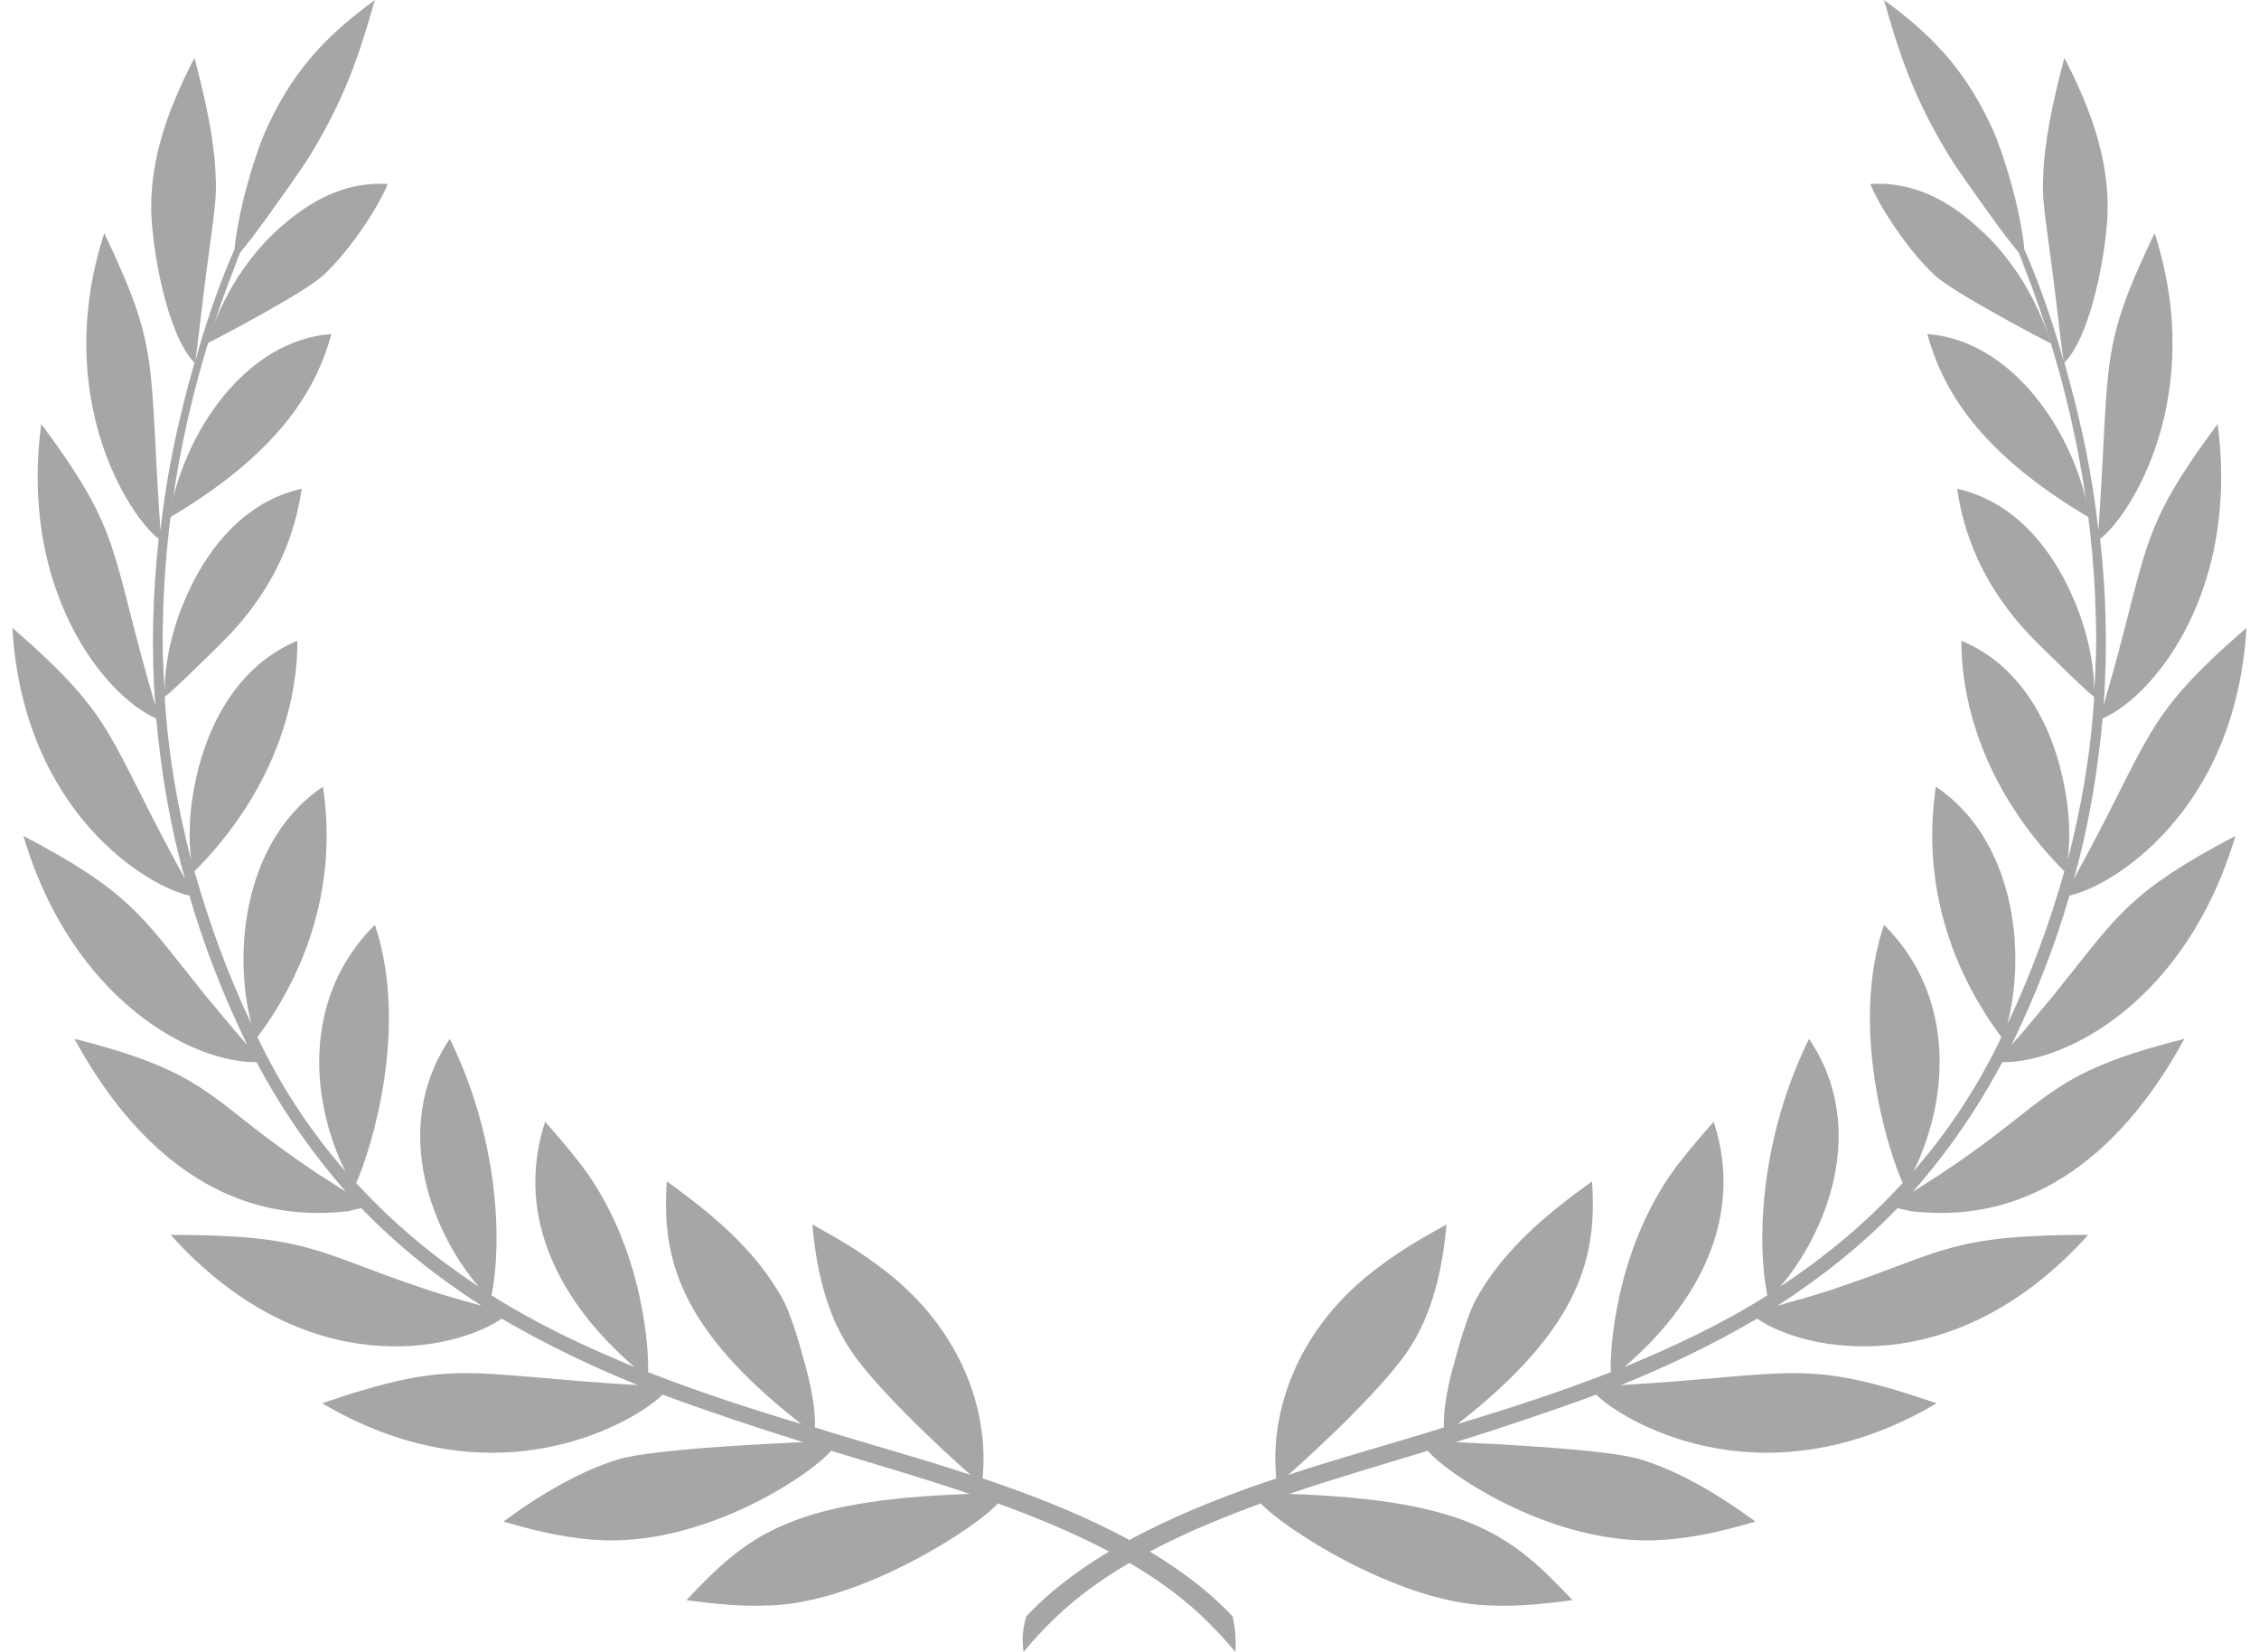
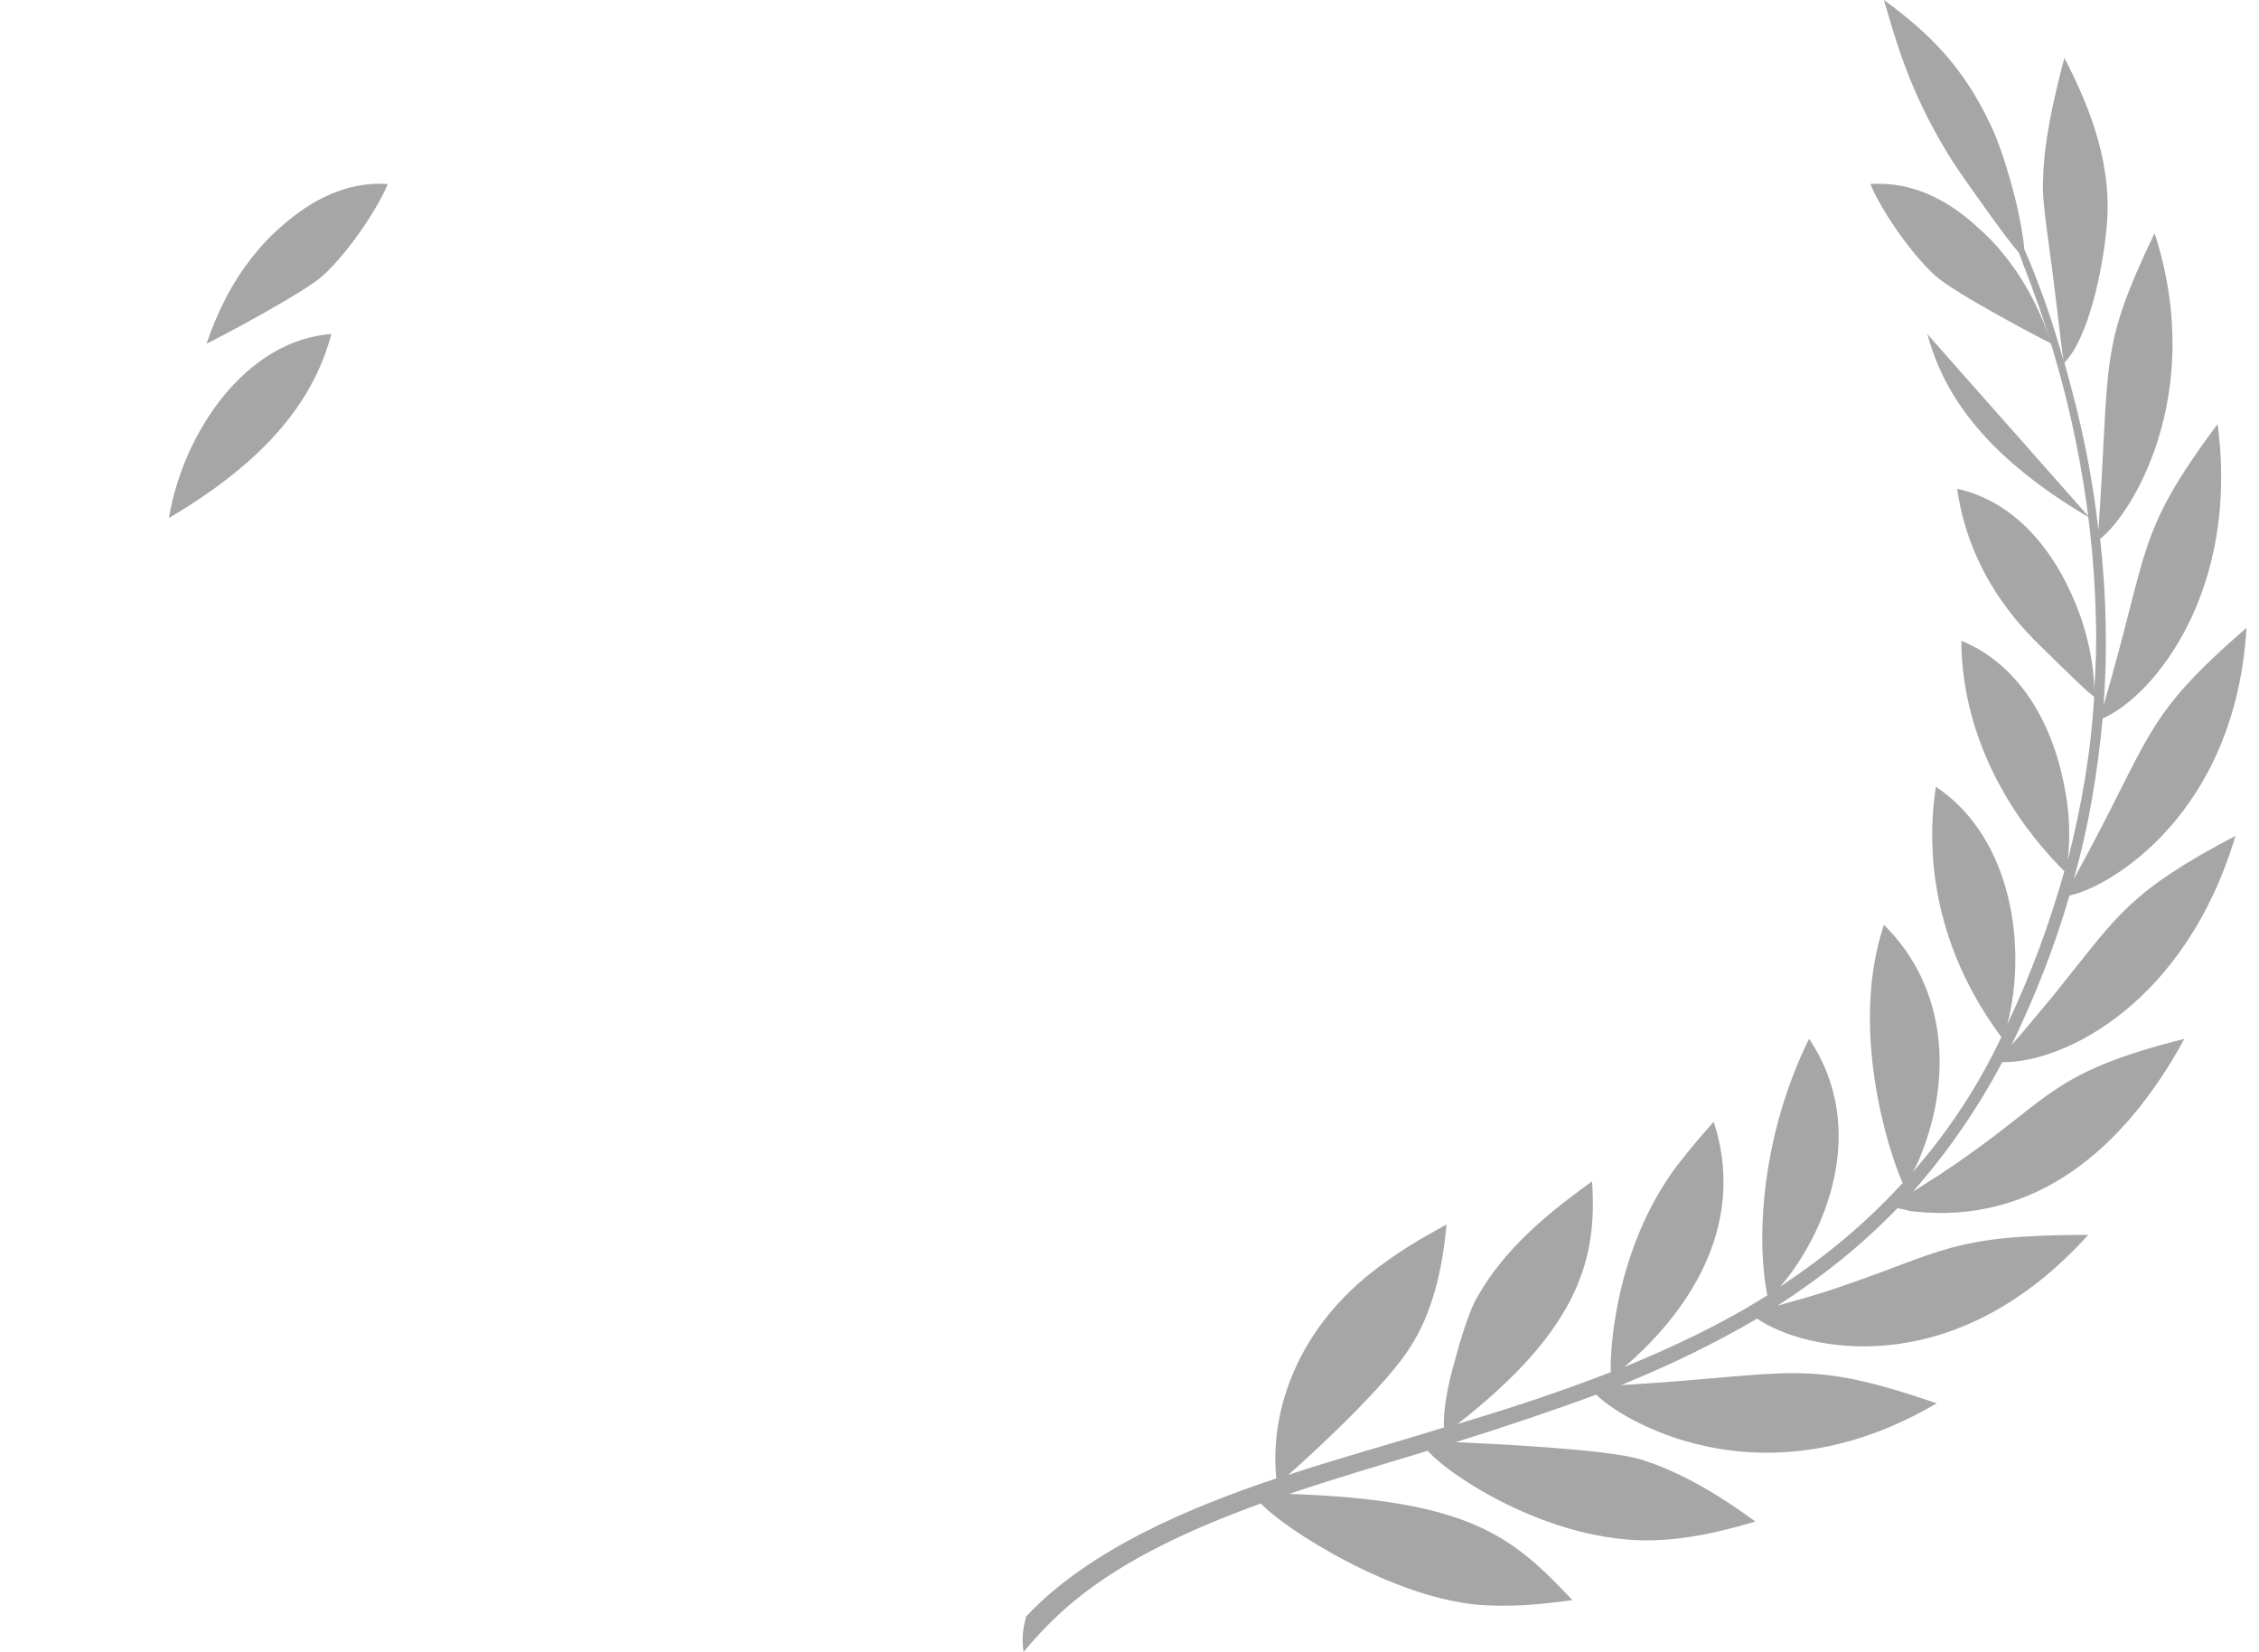
<svg xmlns="http://www.w3.org/2000/svg" width="93" height="68" viewBox="0 0 93 68" fill="none">
  <g id="Group 2087324896">
    <g id="Group">
-       <path id="Vector" d="M50.752 66.543C48.159 63.77 43.955 62.028 40.451 60.855C40.731 58.083 39.575 54.599 36.176 52.111C35.09 51.293 34.074 50.76 33.443 50.405C33.618 52.395 34.074 54.101 34.915 55.417C35.826 56.91 38.664 59.575 39.96 60.713C37.823 60.002 35.826 59.469 33.548 58.758C33.583 58.011 33.373 56.945 33.093 55.985C32.813 54.919 32.462 53.888 32.217 53.462C31.481 52.146 30.535 51.151 29.659 50.369C28.783 49.587 27.977 49.018 27.452 48.627C27.242 51.684 27.872 54.635 32.988 58.616C30.851 57.976 28.783 57.301 26.681 56.483C26.716 55.701 26.541 51.471 23.983 48.023C23.352 47.205 22.792 46.566 22.441 46.175C21.145 50.156 23.142 53.71 26.12 56.27C24.053 55.417 22.091 54.492 20.234 53.319C20.689 51.08 20.514 46.814 18.517 42.762C15.995 46.495 17.887 50.867 19.709 52.964C17.887 51.755 16.24 50.405 14.733 48.77C14.698 48.734 14.698 48.734 14.663 48.698C15.329 47.205 16.835 42.229 15.434 38.07C12.841 40.629 12.631 44.326 13.892 47.49C13.997 47.774 14.102 47.987 14.243 48.236C12.771 46.566 11.545 44.682 10.599 42.691C12.981 39.492 13.822 35.866 13.297 32.383C10.108 34.515 9.548 39.065 10.353 42.158C9.372 40.096 8.602 37.963 8.006 35.866C10.949 32.916 12.245 29.432 12.245 26.375C9.758 27.406 8.426 29.93 7.971 32.56C7.796 33.485 7.761 34.48 7.866 35.404C7.305 33.2 6.92 31.032 6.78 28.686C7.235 28.33 8.006 27.548 8.777 26.802C9.372 26.198 11.86 24.029 12.421 20.119C9.863 20.688 8.216 22.927 7.34 25.38C7.025 26.304 6.78 27.371 6.78 28.437C6.709 27.442 6.674 26.446 6.709 25.487C6.815 20.51 7.866 15.534 9.688 10.913C9.758 10.699 9.828 10.522 9.898 10.38C10.178 10.06 10.599 9.491 11.089 8.815C11.72 7.927 12.421 6.967 12.806 6.327C14.453 3.626 14.978 1.528 15.434 0C13.647 1.315 12.21 2.666 11.054 5.119C10.704 5.83 10.318 7.038 10.038 8.14C9.828 8.993 9.688 9.811 9.653 10.273C9.583 10.415 9.512 10.593 9.407 10.842C8.952 11.944 8.426 13.437 8.041 14.858C8.111 14.432 8.251 13.152 8.426 11.73C8.531 10.948 8.637 10.095 8.742 9.349C8.847 8.567 8.917 7.891 8.882 7.358C8.847 5.901 8.496 4.23 8.006 2.382C6.885 4.55 5.974 6.932 6.289 9.562C6.429 11.019 6.99 13.899 8.006 14.929C7.305 17.382 6.85 19.586 6.604 21.825C6.114 14.716 6.604 14.432 4.292 9.597C2.12 16.316 5.308 21.257 6.534 22.181C6.289 24.385 6.219 26.766 6.394 29.041C4.467 22.465 5.098 22.039 1.699 17.453C0.788 24.242 4.257 28.615 6.429 29.575C6.639 31.778 6.99 33.982 7.62 36.186C4.327 30.214 4.888 29.646 0.508 25.842C0.963 33.52 6.184 36.542 7.796 36.861C8.391 38.923 9.197 40.985 10.178 43.011C9.723 42.513 9.127 41.767 8.461 40.985C8.321 40.807 8.181 40.629 8.041 40.452C5.834 37.715 5.308 36.684 0.963 34.409C2.995 41.234 7.971 43.757 10.564 43.722C11.58 45.641 12.806 47.419 14.243 49.054C14.172 49.018 14.137 48.983 14.067 48.947C13.787 48.77 13.472 48.556 13.121 48.343C12.771 48.094 12.421 47.881 12.035 47.596C8.531 45.144 8.426 44.113 3.066 42.762C5.518 47.276 9.197 50.405 14.172 49.871C14.313 49.871 14.418 49.836 14.558 49.8C14.663 49.765 14.768 49.765 14.873 49.729C16.415 51.329 18.062 52.608 19.814 53.746C19.463 53.639 18.342 53.355 17.326 52.999C12.981 51.542 12.736 50.831 7.025 50.831C12.596 57.016 18.762 55.594 20.654 54.279C22.477 55.346 24.334 56.234 26.261 57.016C19.043 56.59 18.797 55.879 13.261 57.763C20.619 62.099 26.436 58.296 27.277 57.407C29.204 58.118 31.131 58.758 33.058 59.362C31.586 59.433 26.856 59.647 25.455 60.073C23.948 60.535 22.371 61.424 20.725 62.633C21.601 62.881 22.932 63.272 24.439 63.379C28.888 63.734 33.373 60.713 34.214 59.718C35.966 60.251 38.033 60.855 39.925 61.495C32.427 61.744 30.71 63.272 28.258 65.867C29.099 65.974 30.36 66.152 31.761 66.081C35.511 65.938 40.241 62.846 41.081 61.886C46.863 63.983 49.14 65.938 50.857 68C50.892 67.431 50.857 67.111 50.752 66.543Z" fill="#A6A6A6" />
      <path id="Vector_2" d="M6.953 21.321C11.613 18.584 13.05 15.918 13.645 13.75C10.142 13.999 7.549 17.767 6.953 21.321Z" fill="#A6A6A6" />
      <path id="Vector_3" d="M11.513 9.385C11.023 9.812 10.532 10.345 10.007 11.092C9.481 11.838 8.955 12.834 8.5 14.149C8.815 14.007 12.529 12.051 13.3 11.341C14.386 10.345 15.578 8.532 15.963 7.573C14.281 7.466 12.81 8.212 11.513 9.385Z" fill="#A6A6A6" />
    </g>
    <g id="Group_2">
      <path id="Vector_4" d="M42.242 66.543C44.834 63.77 49.039 62.028 52.543 60.855C52.263 58.083 53.419 54.599 56.817 52.111C57.904 51.293 58.92 50.76 59.55 50.405C59.375 52.395 58.92 54.101 58.079 55.417C57.168 56.91 54.33 59.575 53.033 60.713C55.171 60.002 57.168 59.469 59.445 58.758C59.41 58.011 59.62 56.945 59.901 55.985C60.181 54.919 60.531 53.888 60.777 53.462C61.512 52.146 62.459 51.151 63.334 50.369C64.21 49.587 65.016 49.018 65.542 48.627C65.752 51.684 65.121 54.635 60.006 58.616C62.143 57.976 64.21 57.301 66.313 56.483C66.278 55.701 66.453 51.471 69.01 48.023C69.641 47.205 70.202 46.566 70.552 46.175C71.849 50.156 69.851 53.71 66.873 56.27C68.94 55.417 70.903 54.492 72.76 53.319C72.304 51.08 72.479 46.814 74.476 42.762C76.999 46.495 75.107 50.867 73.285 52.964C75.107 51.755 76.754 50.405 78.26 48.77C78.296 48.734 78.296 48.734 78.331 48.698C77.665 47.205 76.158 42.229 77.56 38.07C80.153 40.629 80.363 44.326 79.101 47.49C78.996 47.774 78.891 47.987 78.751 48.236C80.223 46.566 81.449 44.682 82.395 42.691C80.012 39.492 79.171 35.866 79.697 32.383C82.885 34.515 83.446 39.065 82.64 42.158C83.621 40.096 84.392 37.963 84.988 35.866C82.044 32.916 80.748 29.432 80.748 26.375C83.236 27.406 84.567 29.93 85.023 32.56C85.198 33.485 85.233 34.48 85.128 35.404C85.689 33.2 86.074 31.032 86.214 28.686C85.758 28.33 84.988 27.548 84.217 26.802C83.621 26.198 81.134 24.029 80.573 20.119C83.131 20.688 84.778 22.927 85.653 25.38C85.969 26.304 86.214 27.371 86.214 28.437C86.284 27.442 86.319 26.446 86.284 25.487C86.179 20.51 85.128 15.534 83.306 10.913C83.236 10.699 83.166 10.522 83.096 10.38C82.815 10.06 82.395 9.491 81.904 8.815C81.274 7.927 80.573 6.967 80.188 6.327C78.541 3.626 78.015 1.528 77.56 0C79.347 1.315 80.783 2.666 81.939 5.119C82.29 5.83 82.675 7.038 82.956 8.14C83.166 8.993 83.306 9.811 83.341 10.273C83.411 10.415 83.481 10.593 83.586 10.842C84.042 11.944 84.567 13.437 84.953 14.858C84.883 14.432 84.742 13.152 84.567 11.73C84.462 10.948 84.357 10.095 84.252 9.349C84.147 8.567 84.077 7.891 84.112 7.358C84.147 5.901 84.497 4.23 84.988 2.382C86.109 4.55 87.02 6.932 86.705 9.562C86.564 11.019 86.004 13.899 84.988 14.929C85.689 17.382 86.144 19.586 86.389 21.825C86.88 14.716 86.389 14.432 88.702 9.597C90.874 16.316 87.686 21.257 86.459 22.181C86.705 24.385 86.775 26.766 86.599 29.041C88.526 22.465 87.896 22.039 91.294 17.453C92.206 24.242 88.737 28.615 86.564 29.575C86.354 31.778 86.004 33.982 85.373 36.186C88.667 30.214 88.106 29.646 92.486 25.842C92.03 33.52 86.81 36.542 85.198 36.861C84.602 38.923 83.796 40.985 82.815 43.011C83.271 42.513 83.867 41.767 84.532 40.985C84.672 40.807 84.812 40.629 84.953 40.452C87.16 37.715 87.686 36.684 92.03 34.409C89.998 41.234 85.023 43.757 82.43 43.722C81.414 45.641 80.188 47.419 78.751 49.054C78.821 49.018 78.856 48.983 78.926 48.947C79.207 48.77 79.522 48.556 79.872 48.343C80.223 48.094 80.573 47.881 80.958 47.596C84.462 45.144 84.567 44.113 89.928 42.762C87.475 47.276 83.796 50.405 78.821 49.871C78.681 49.871 78.576 49.836 78.436 49.8C78.331 49.765 78.225 49.765 78.12 49.729C76.579 51.329 74.932 52.608 73.18 53.746C73.53 53.639 74.652 53.355 75.668 52.999C80.012 51.542 80.258 50.831 85.969 50.831C80.398 57.016 74.231 55.594 72.339 54.279C70.517 55.346 68.66 56.234 66.733 57.016C73.951 56.59 74.196 55.879 79.732 57.763C72.374 62.099 66.558 58.296 65.717 57.407C63.79 58.118 61.863 58.758 59.936 59.362C61.407 59.433 66.137 59.647 67.539 60.073C69.046 60.535 70.622 61.424 72.269 62.633C71.393 62.881 70.062 63.272 68.555 63.379C64.105 63.734 59.62 60.713 58.779 59.718C57.028 60.251 54.96 60.855 53.068 61.495C60.566 61.744 62.283 63.272 64.736 65.867C63.895 65.974 62.634 66.152 61.232 66.081C57.483 65.938 52.753 62.846 51.912 61.886C46.131 63.983 43.853 65.938 42.137 68C42.066 67.431 42.102 67.111 42.242 66.543Z" fill="#A6A6A6" />
-       <path id="Vector_5" d="M86.036 21.321C81.376 18.584 79.939 15.918 79.344 13.75C82.812 13.999 85.44 17.767 86.036 21.321Z" fill="#A6A6A6" />
+       <path id="Vector_5" d="M86.036 21.321C81.376 18.584 79.939 15.918 79.344 13.75Z" fill="#A6A6A6" />
      <path id="Vector_6" d="M81.45 9.385C81.94 9.812 82.431 10.345 82.956 11.092C83.482 11.838 84.007 12.834 84.463 14.149C84.148 14.007 80.434 12.051 79.663 11.341C78.577 10.345 77.385 8.532 77 7.573C78.717 7.466 80.188 8.212 81.45 9.385Z" fill="#A6A6A6" />
    </g>
  </g>
</svg>